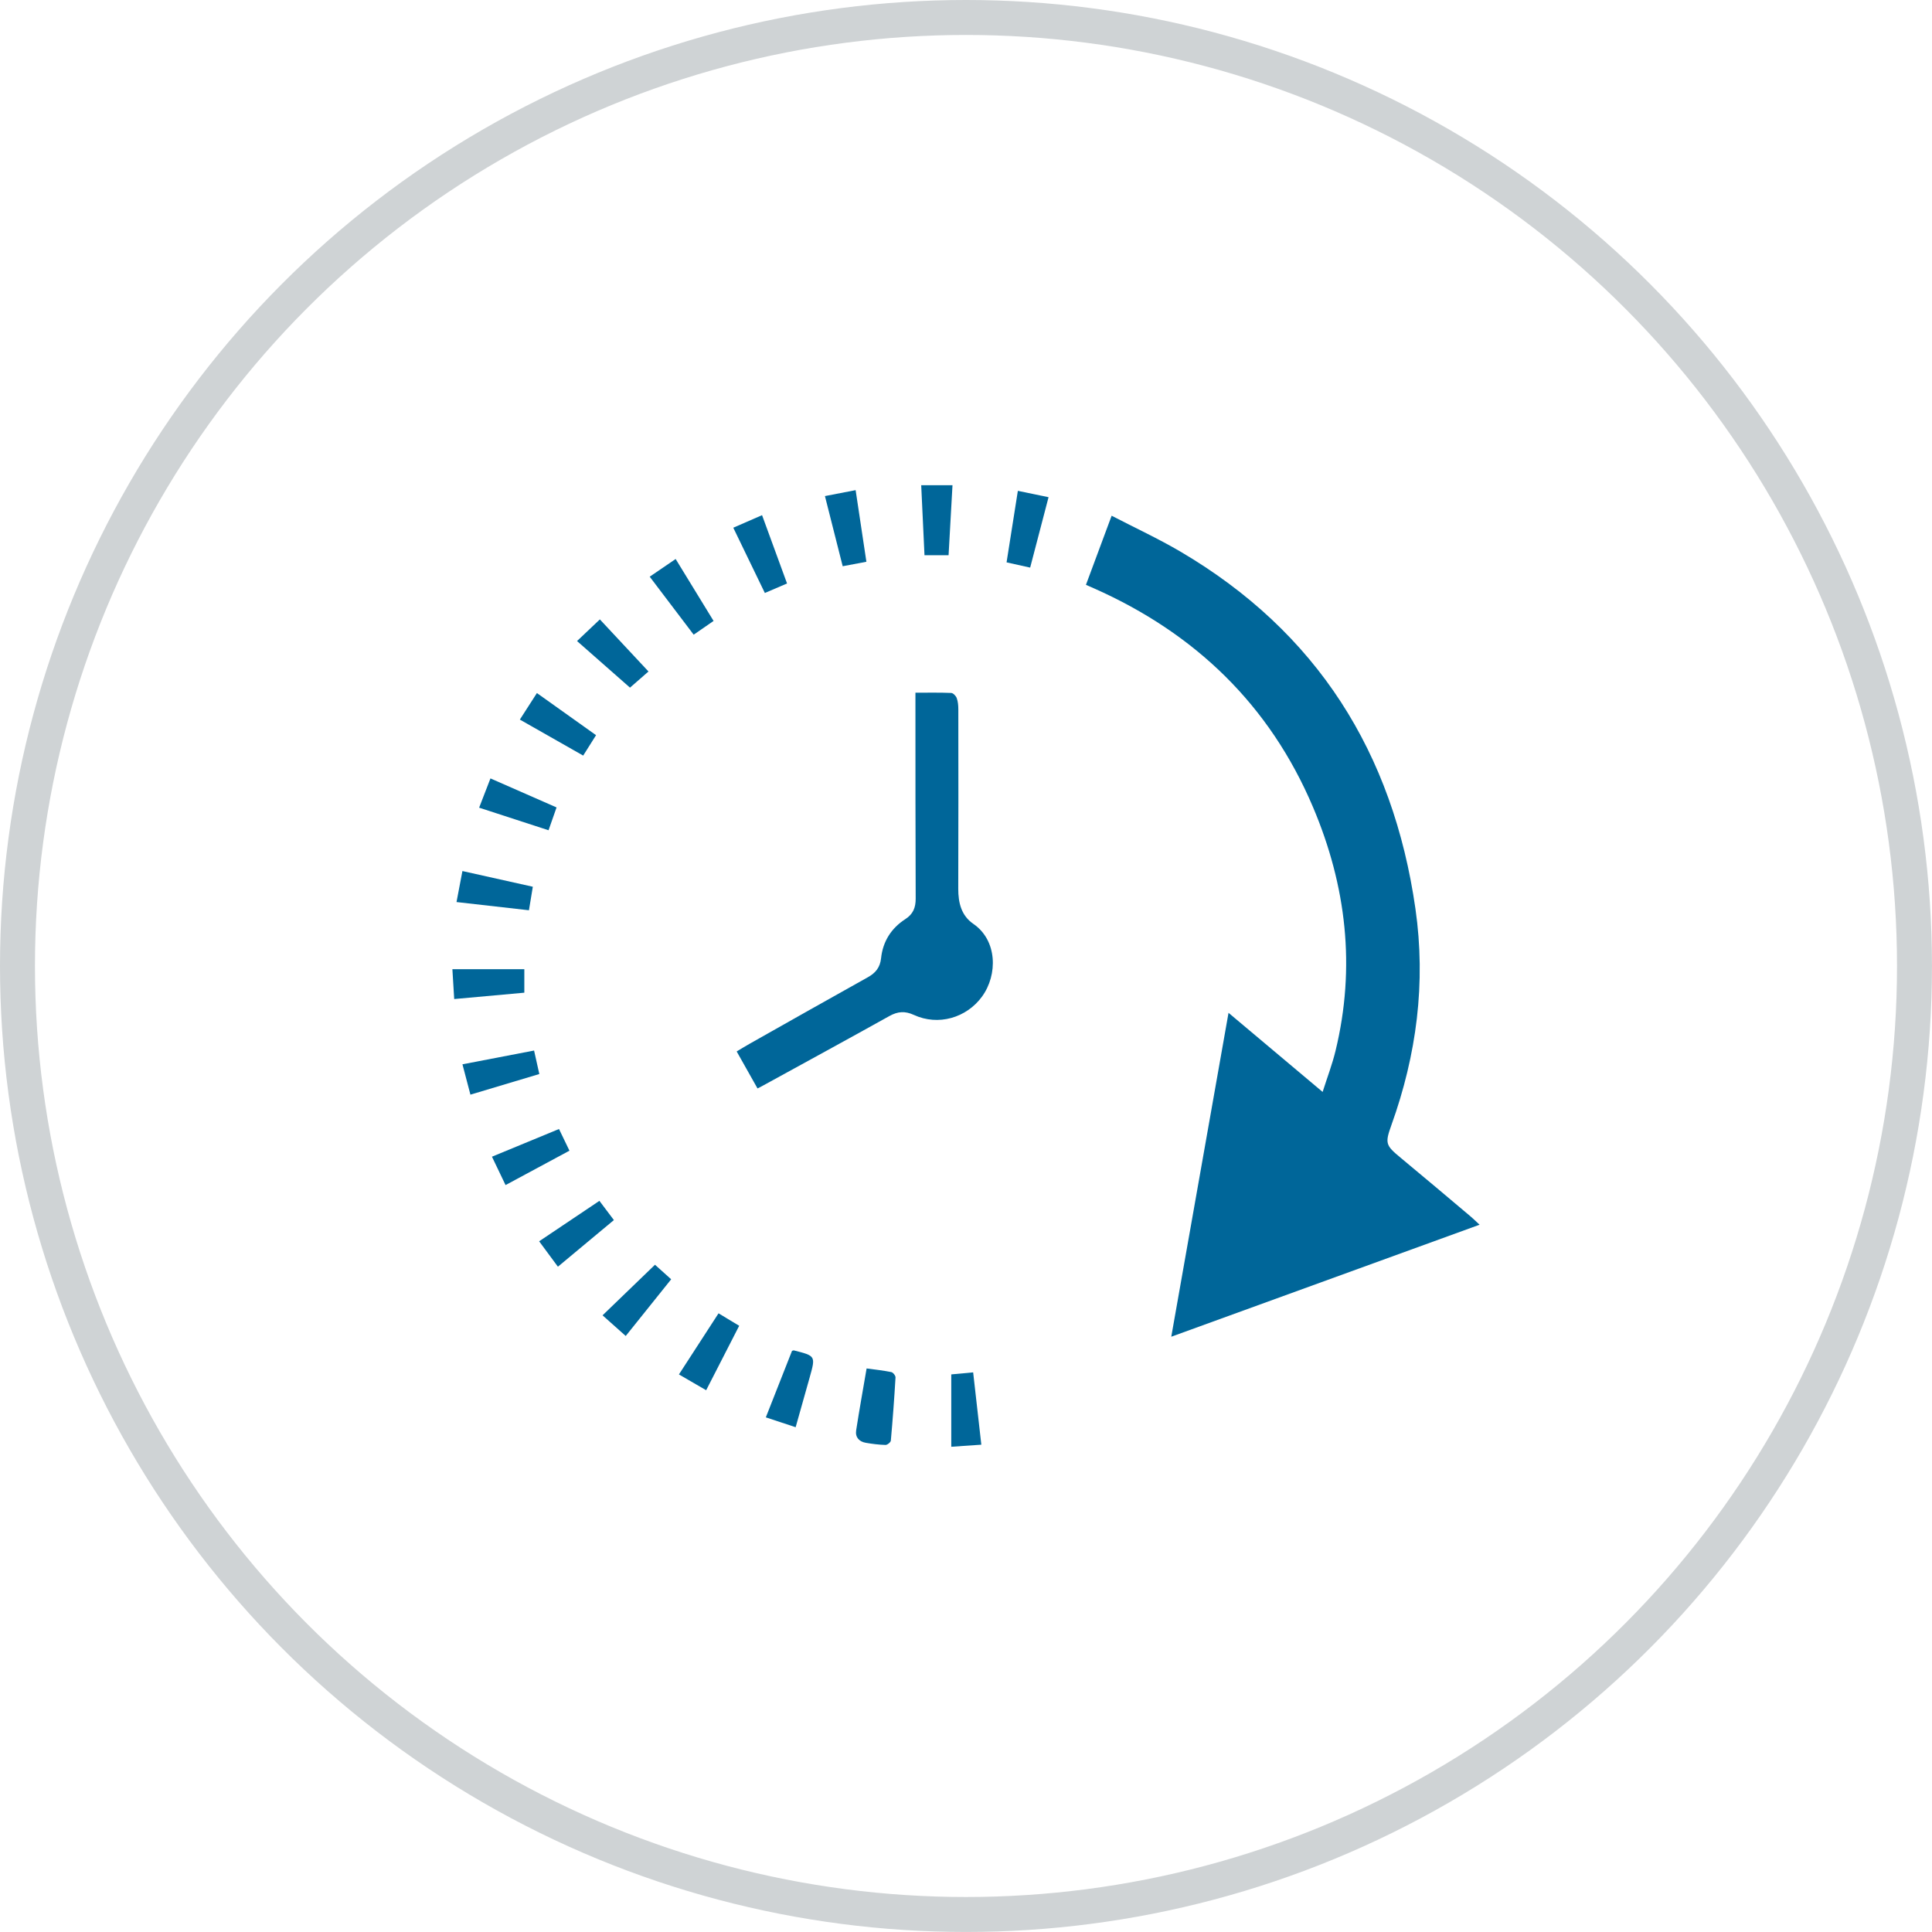
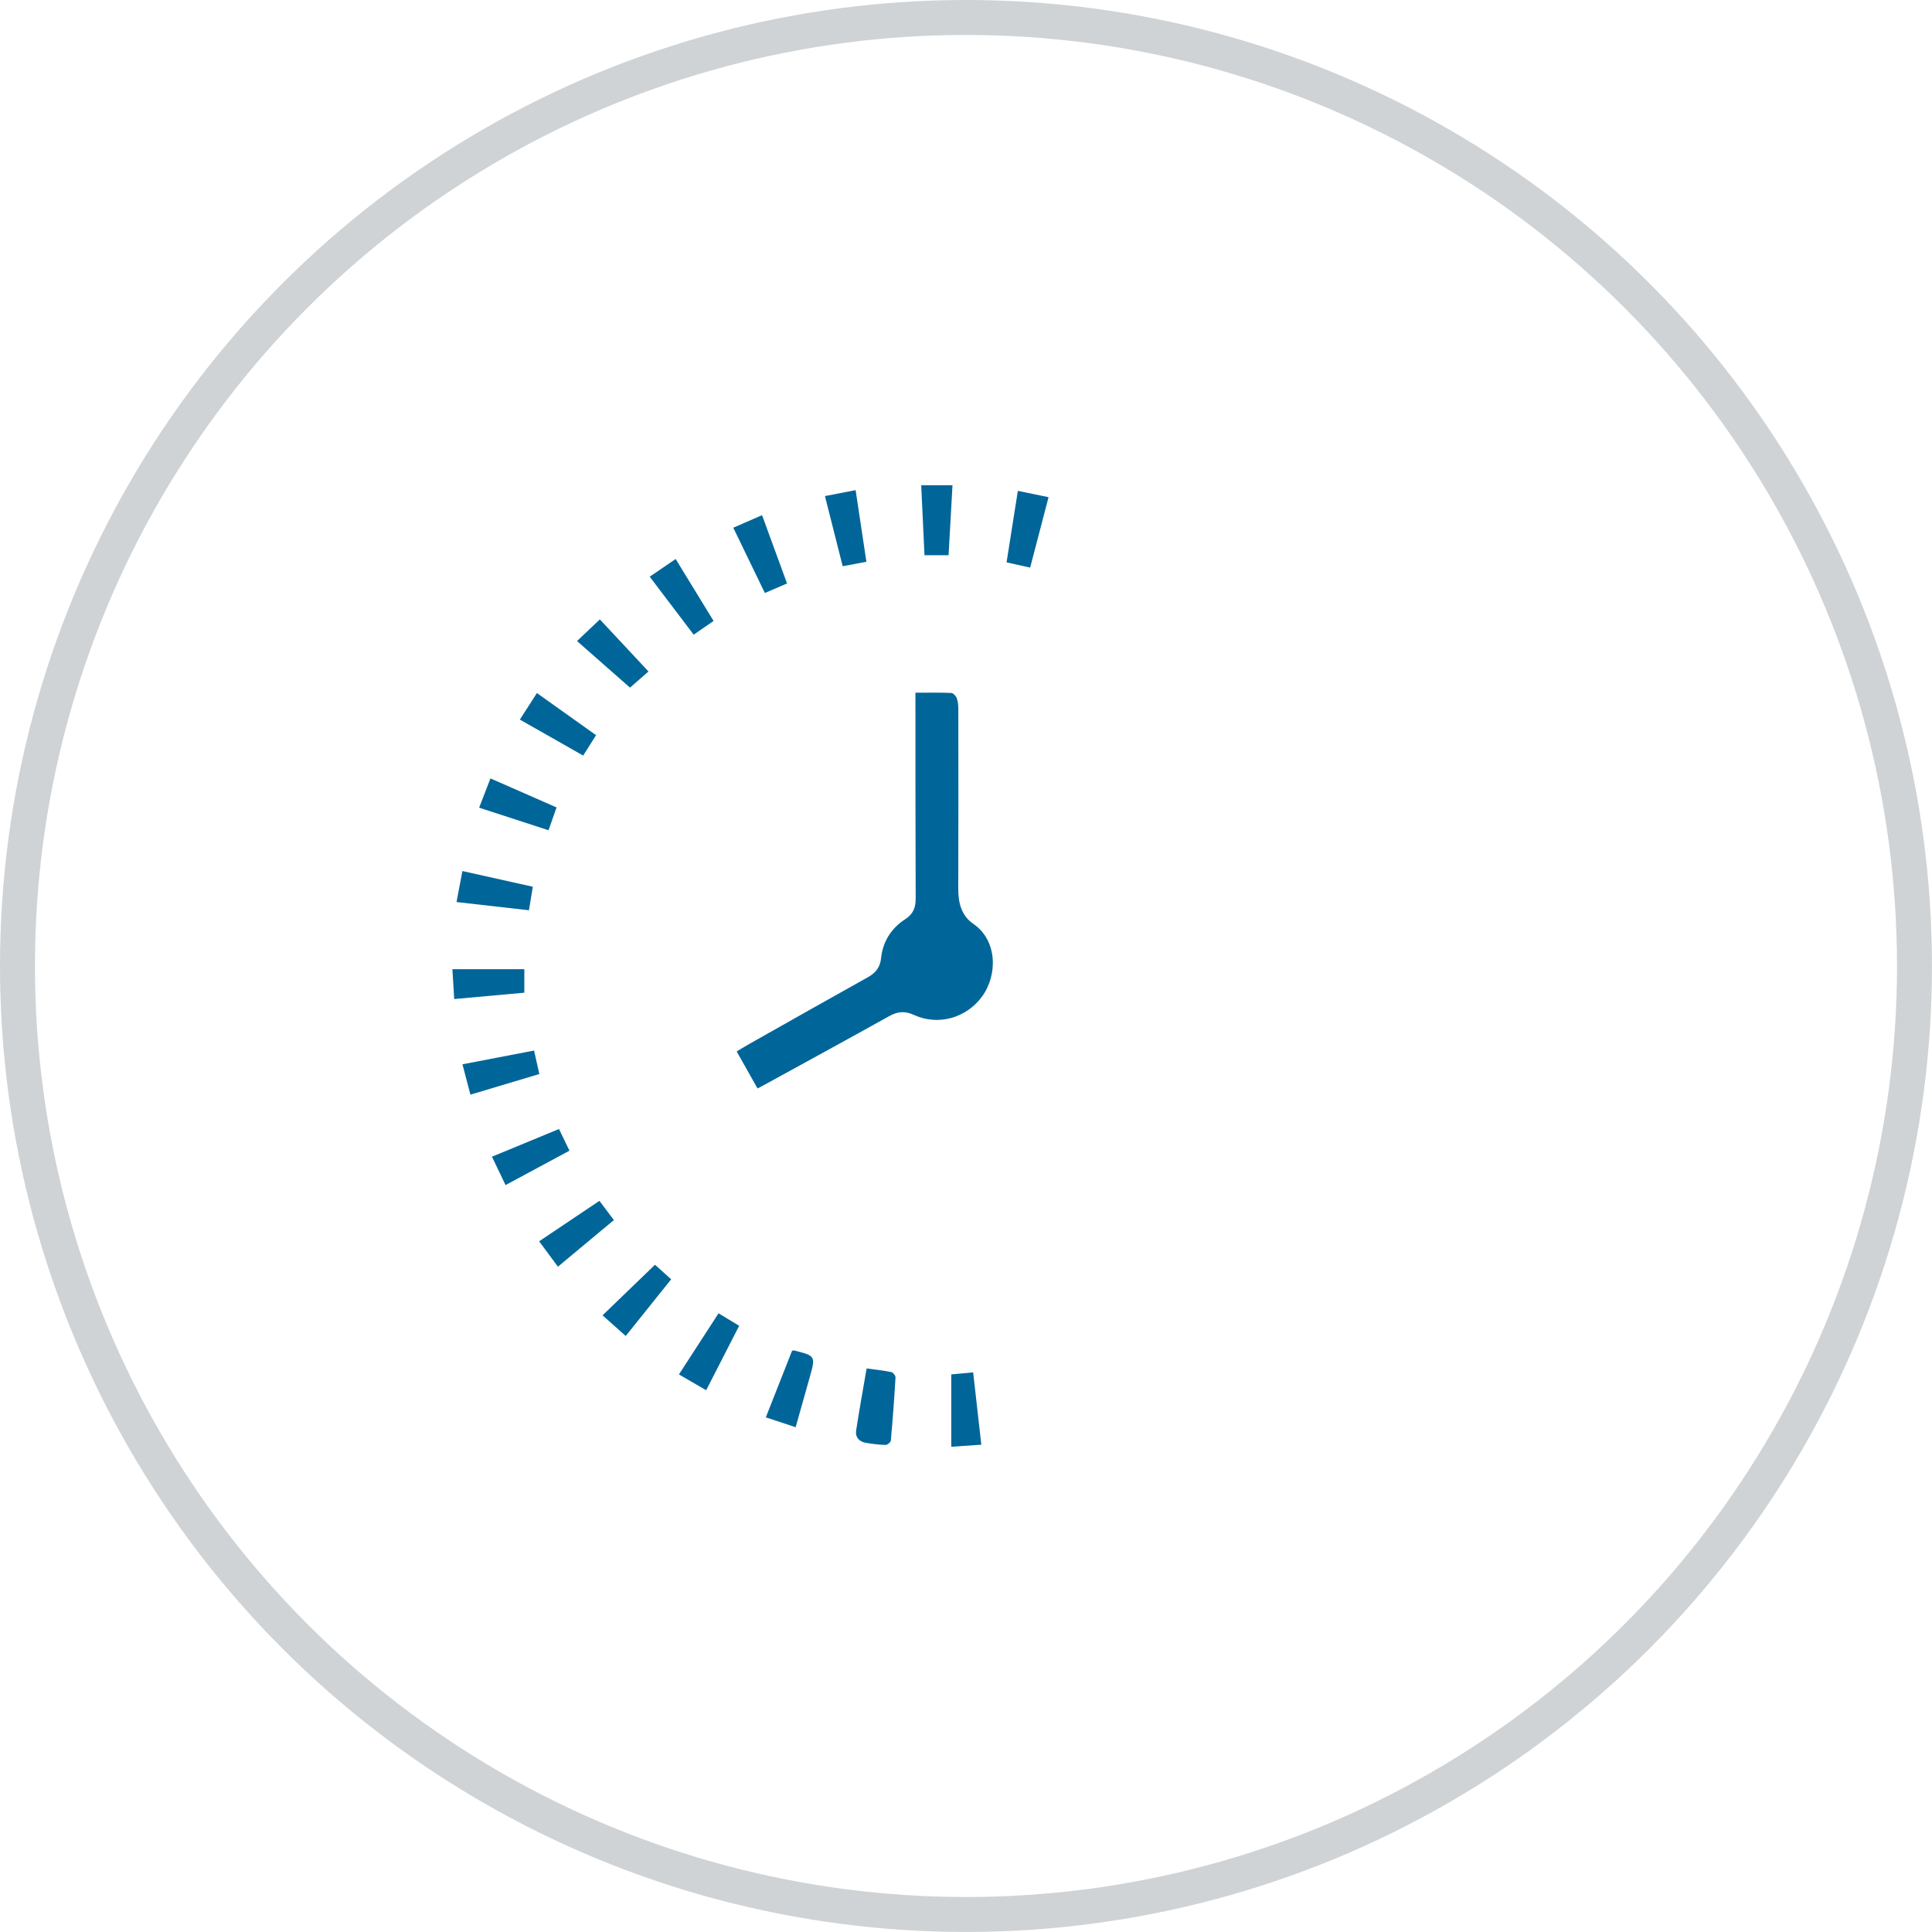
<svg xmlns="http://www.w3.org/2000/svg" version="1.1" id="Layer_1" x="0px" y="0px" width="55.271px" height="55.271px" viewBox="0 0 55.271 55.271" enable-background="new 0 0 55.271 55.271" xml:space="preserve">
  <g transform="translate(1533 24)">
    <circle fill="none" cx="-1505.365" cy="3.635" r="27.635" />
    <circle fill="none" stroke="#CFD3D5" cx="-1505.365" cy="3.635" r="27.135" />
  </g>
  <g>
-     <path fill="#006699" d="M31.067,16.731c0.242-0.652,0.478-1.285,0.735-1.977c0.672,0.348,1.335,0.655,1.962,1.023   c3.917,2.301,6.09,5.761,6.729,10.22c0.304,2.12,0.034,4.182-0.688,6.191c-0.187,0.521-0.165,0.578,0.262,0.931   c0.67,0.554,1.334,1.117,1.999,1.677c0.078,0.065,0.15,0.137,0.262,0.241c-2.944,1.07-5.856,2.127-8.82,3.204   c0.547-3.096,1.088-6.154,1.638-9.266c0.902,0.758,1.775,1.492,2.692,2.263c0.132-0.416,0.276-0.79,0.369-1.176   c0.582-2.396,0.309-4.723-0.644-6.971c-1.24-2.924-3.373-4.975-6.263-6.258C31.23,16.801,31.158,16.77,31.067,16.731z" />
    <path fill="#006699" d="M21.671,31.138c-0.202-0.359-0.394-0.7-0.596-1.058c0.141-0.084,0.264-0.16,0.39-0.231   c1.12-0.632,2.24-1.266,3.363-1.892c0.223-0.124,0.35-0.283,0.378-0.545c0.051-0.478,0.29-0.857,0.693-1.117   c0.224-0.144,0.298-0.33,0.297-0.588c-0.008-1.871-0.006-3.743-0.007-5.614c0-0.086,0-0.172,0-0.276   c0.356,0,0.69-0.007,1.023,0.007c0.057,0.002,0.137,0.086,0.159,0.149c0.036,0.1,0.045,0.214,0.045,0.321   c0.002,1.711,0.004,3.421-0.002,5.132c-0.001,0.403,0.089,0.769,0.431,1.004c0.689,0.472,0.701,1.456,0.252,2.076   c-0.447,0.617-1.258,0.849-1.953,0.529c-0.255-0.117-0.46-0.101-0.7,0.032c-1.2,0.669-2.407,1.326-3.611,1.987   C21.791,31.08,21.744,31.101,21.671,31.138z" />
    <path fill="#006699" d="M24.792,39.149c0.263,0.036,0.487,0.059,0.707,0.104c0.05,0.01,0.123,0.103,0.12,0.153   c-0.035,0.603-0.08,1.206-0.134,1.808c-0.004,0.047-0.1,0.124-0.152,0.123c-0.188-0.005-0.377-0.029-0.563-0.061   c-0.193-0.033-0.307-0.16-0.277-0.355C24.583,40.334,24.69,39.749,24.792,39.149z" />
    <path fill="#006699" d="M22.516,16.692c-0.219,0.094-0.412,0.177-0.635,0.272c-0.3-0.62-0.596-1.232-0.903-1.867   c0.276-0.121,0.534-0.233,0.823-0.359C22.039,15.39,22.273,16.029,22.516,16.692z" />
    <path fill="#006699" d="M15.961,36.238c-0.186-0.252-0.351-0.475-0.537-0.727c0.573-0.385,1.139-0.765,1.724-1.157   c0.136,0.181,0.266,0.354,0.414,0.55C17.029,35.347,16.506,35.784,15.961,36.238z" />
    <path fill="#006699" d="M13.707,23.106c0.113-0.291,0.214-0.554,0.324-0.837c0.636,0.279,1.25,0.548,1.891,0.83   c-0.076,0.218-0.15,0.426-0.229,0.653C15.028,23.536,14.385,23.327,13.707,23.106z" />
    <path fill="#006699" d="M17.052,21.032c-0.129,0.205-0.241,0.383-0.368,0.584c-0.604-0.343-1.197-0.68-1.812-1.03   c0.166-0.258,0.321-0.5,0.488-0.759C15.929,20.233,16.479,20.625,17.052,21.032z" />
    <path fill="#006699" d="M29.119,14.042c0.307,0.064,0.576,0.12,0.878,0.182c-0.176,0.676-0.348,1.334-0.526,2.014   c-0.229-0.051-0.439-0.098-0.675-0.15C28.904,15.404,29.009,14.737,29.119,14.042z" />
    <path fill="#006699" d="M13.06,25.806c0.059-0.31,0.112-0.587,0.169-0.887c0.677,0.151,1.334,0.297,2.014,0.449   c-0.038,0.228-0.072,0.434-0.111,0.673C14.447,25.962,13.771,25.886,13.06,25.806z" />
    <path fill="#006699" d="M20.556,37.572c0.199,0.12,0.384,0.232,0.591,0.356c-0.316,0.617-0.627,1.222-0.945,1.844   c-0.266-0.154-0.51-0.296-0.779-0.452C19.801,38.735,20.172,38.163,20.556,37.572z" />
    <path fill="#006699" d="M21.909,40.548c0.261-0.663,0.508-1.291,0.749-1.902c0.037-0.011,0.045-0.016,0.051-0.014   c0.626,0.158,0.627,0.158,0.455,0.771c-0.129,0.463-0.261,0.926-0.402,1.427C22.48,40.736,22.209,40.647,21.909,40.548z" />
    <path fill="#006699" d="M19.329,15.992c0.37,0.604,0.723,1.181,1.085,1.772c-0.193,0.133-0.372,0.257-0.569,0.393   c-0.421-0.556-0.834-1.1-1.258-1.659C18.838,16.326,19.071,16.167,19.329,15.992z" />
    <path fill="#006699" d="M16.291,32.919c-0.616,0.331-1.211,0.651-1.828,0.984c-0.13-0.27-0.251-0.524-0.389-0.812   c0.637-0.263,1.265-0.523,1.918-0.792C16.09,32.501,16.184,32.695,16.291,32.919z" />
    <path fill="#006699" d="M15.279,30.054c0.053,0.236,0.098,0.44,0.15,0.672c-0.656,0.196-1.301,0.389-1.971,0.59   c-0.077-0.292-0.148-0.563-0.228-0.868C13.916,30.315,14.583,30.187,15.279,30.054z" />
    <path fill="#006699" d="M24.786,16.071c-0.234,0.044-0.446,0.084-0.678,0.128c-0.17-0.672-0.336-1.326-0.508-2.007   c0.291-0.056,0.567-0.11,0.878-0.17C24.581,14.702,24.681,15.368,24.786,16.071z" />
    <path fill="#006699" d="M12.994,28.581c-0.018-0.3-0.035-0.567-0.052-0.854c0.691,0,1.365,0,2.058,0c0,0.217,0,0.43,0,0.672   C14.341,28.459,13.683,28.519,12.994,28.581z" />
    <path fill="#006699" d="M18.552,19.21c-0.186,0.162-0.349,0.305-0.529,0.462c-0.505-0.444-1.001-0.88-1.515-1.333   c0.22-0.208,0.424-0.402,0.653-0.619C17.624,18.216,18.078,18.703,18.552,19.21z" />
    <path fill="#006699" d="M27.137,15.884c-0.235,0-0.444,0-0.689,0c-0.031-0.662-0.062-1.322-0.094-2.003c0.299,0,0.579,0,0.895,0   C27.212,14.544,27.175,15.209,27.137,15.884z" />
    <path fill="#006699" d="M28.074,41.33c-0.297,0.02-0.57,0.039-0.86,0.059c0-0.696,0-1.37,0-2.07   c0.201-0.019,0.401-0.037,0.626-0.058C27.919,39.958,27.996,40.633,28.074,41.33z" />
    <path fill="#006699" d="M17.238,37.629c0.503-0.485,0.991-0.956,1.5-1.447c0.152,0.136,0.296,0.266,0.463,0.416   c-0.433,0.54-0.859,1.072-1.3,1.622C17.673,38.015,17.463,37.829,17.238,37.629z" />
  </g>
</svg>